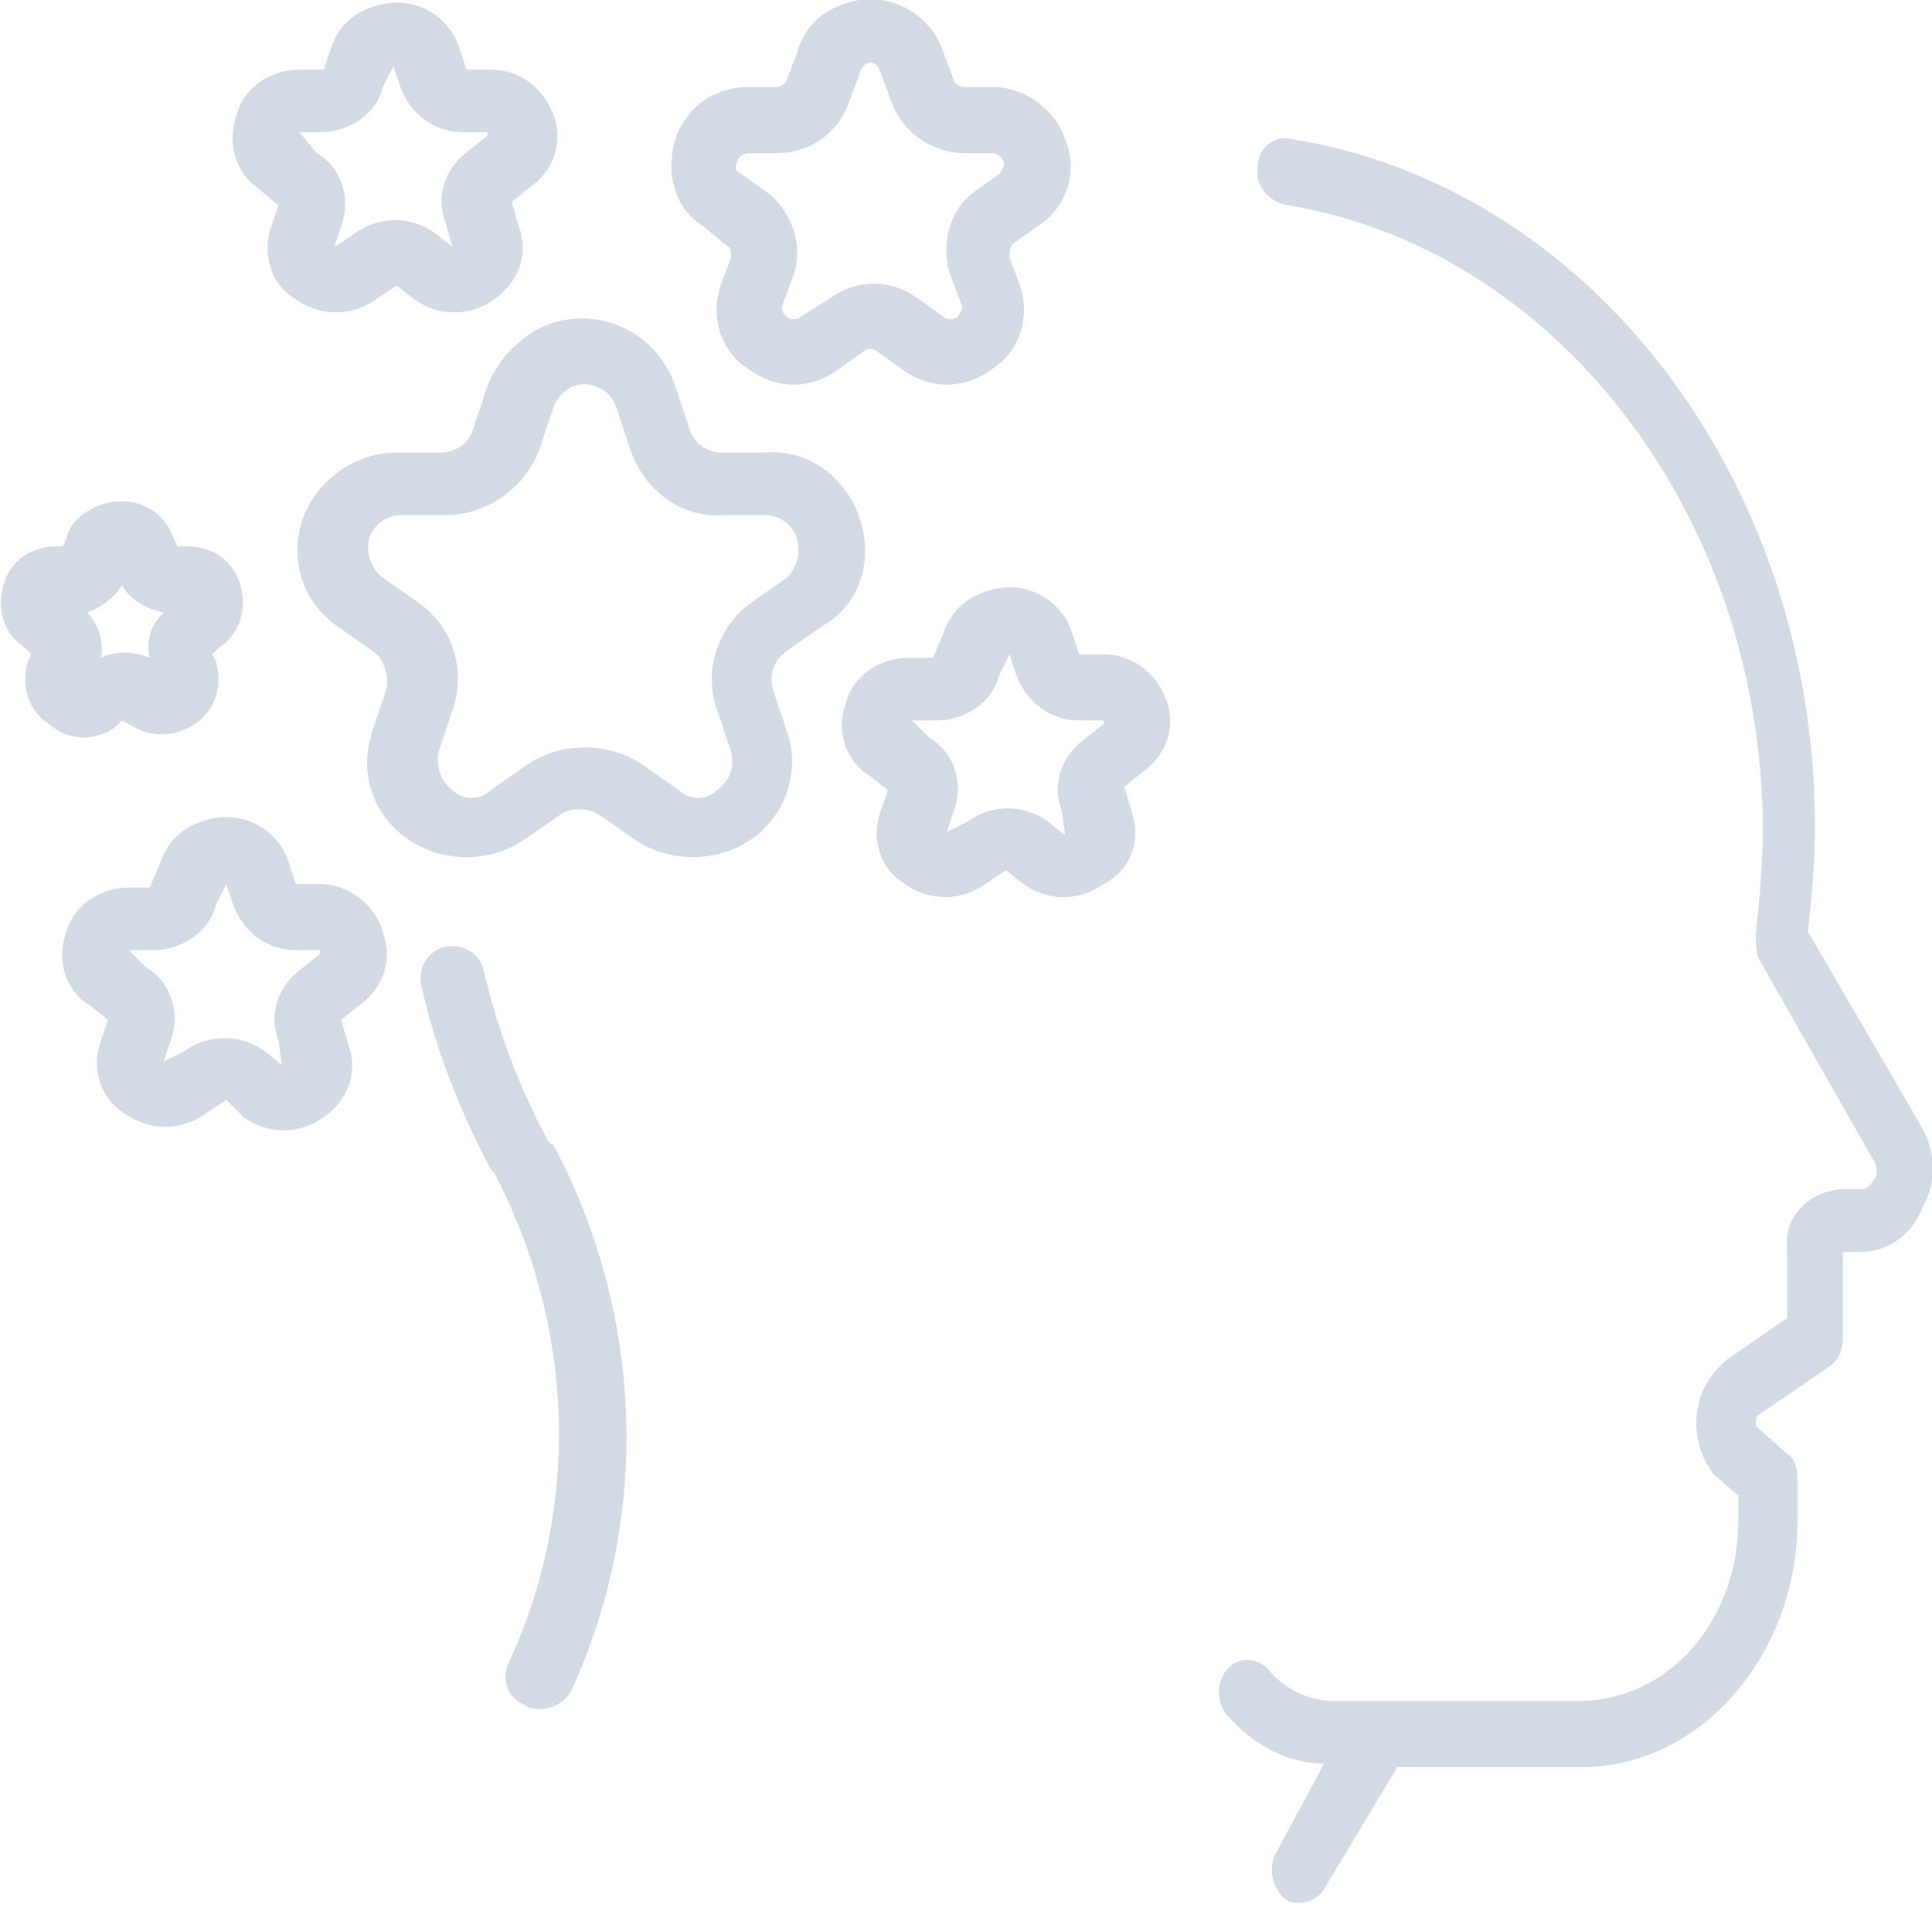
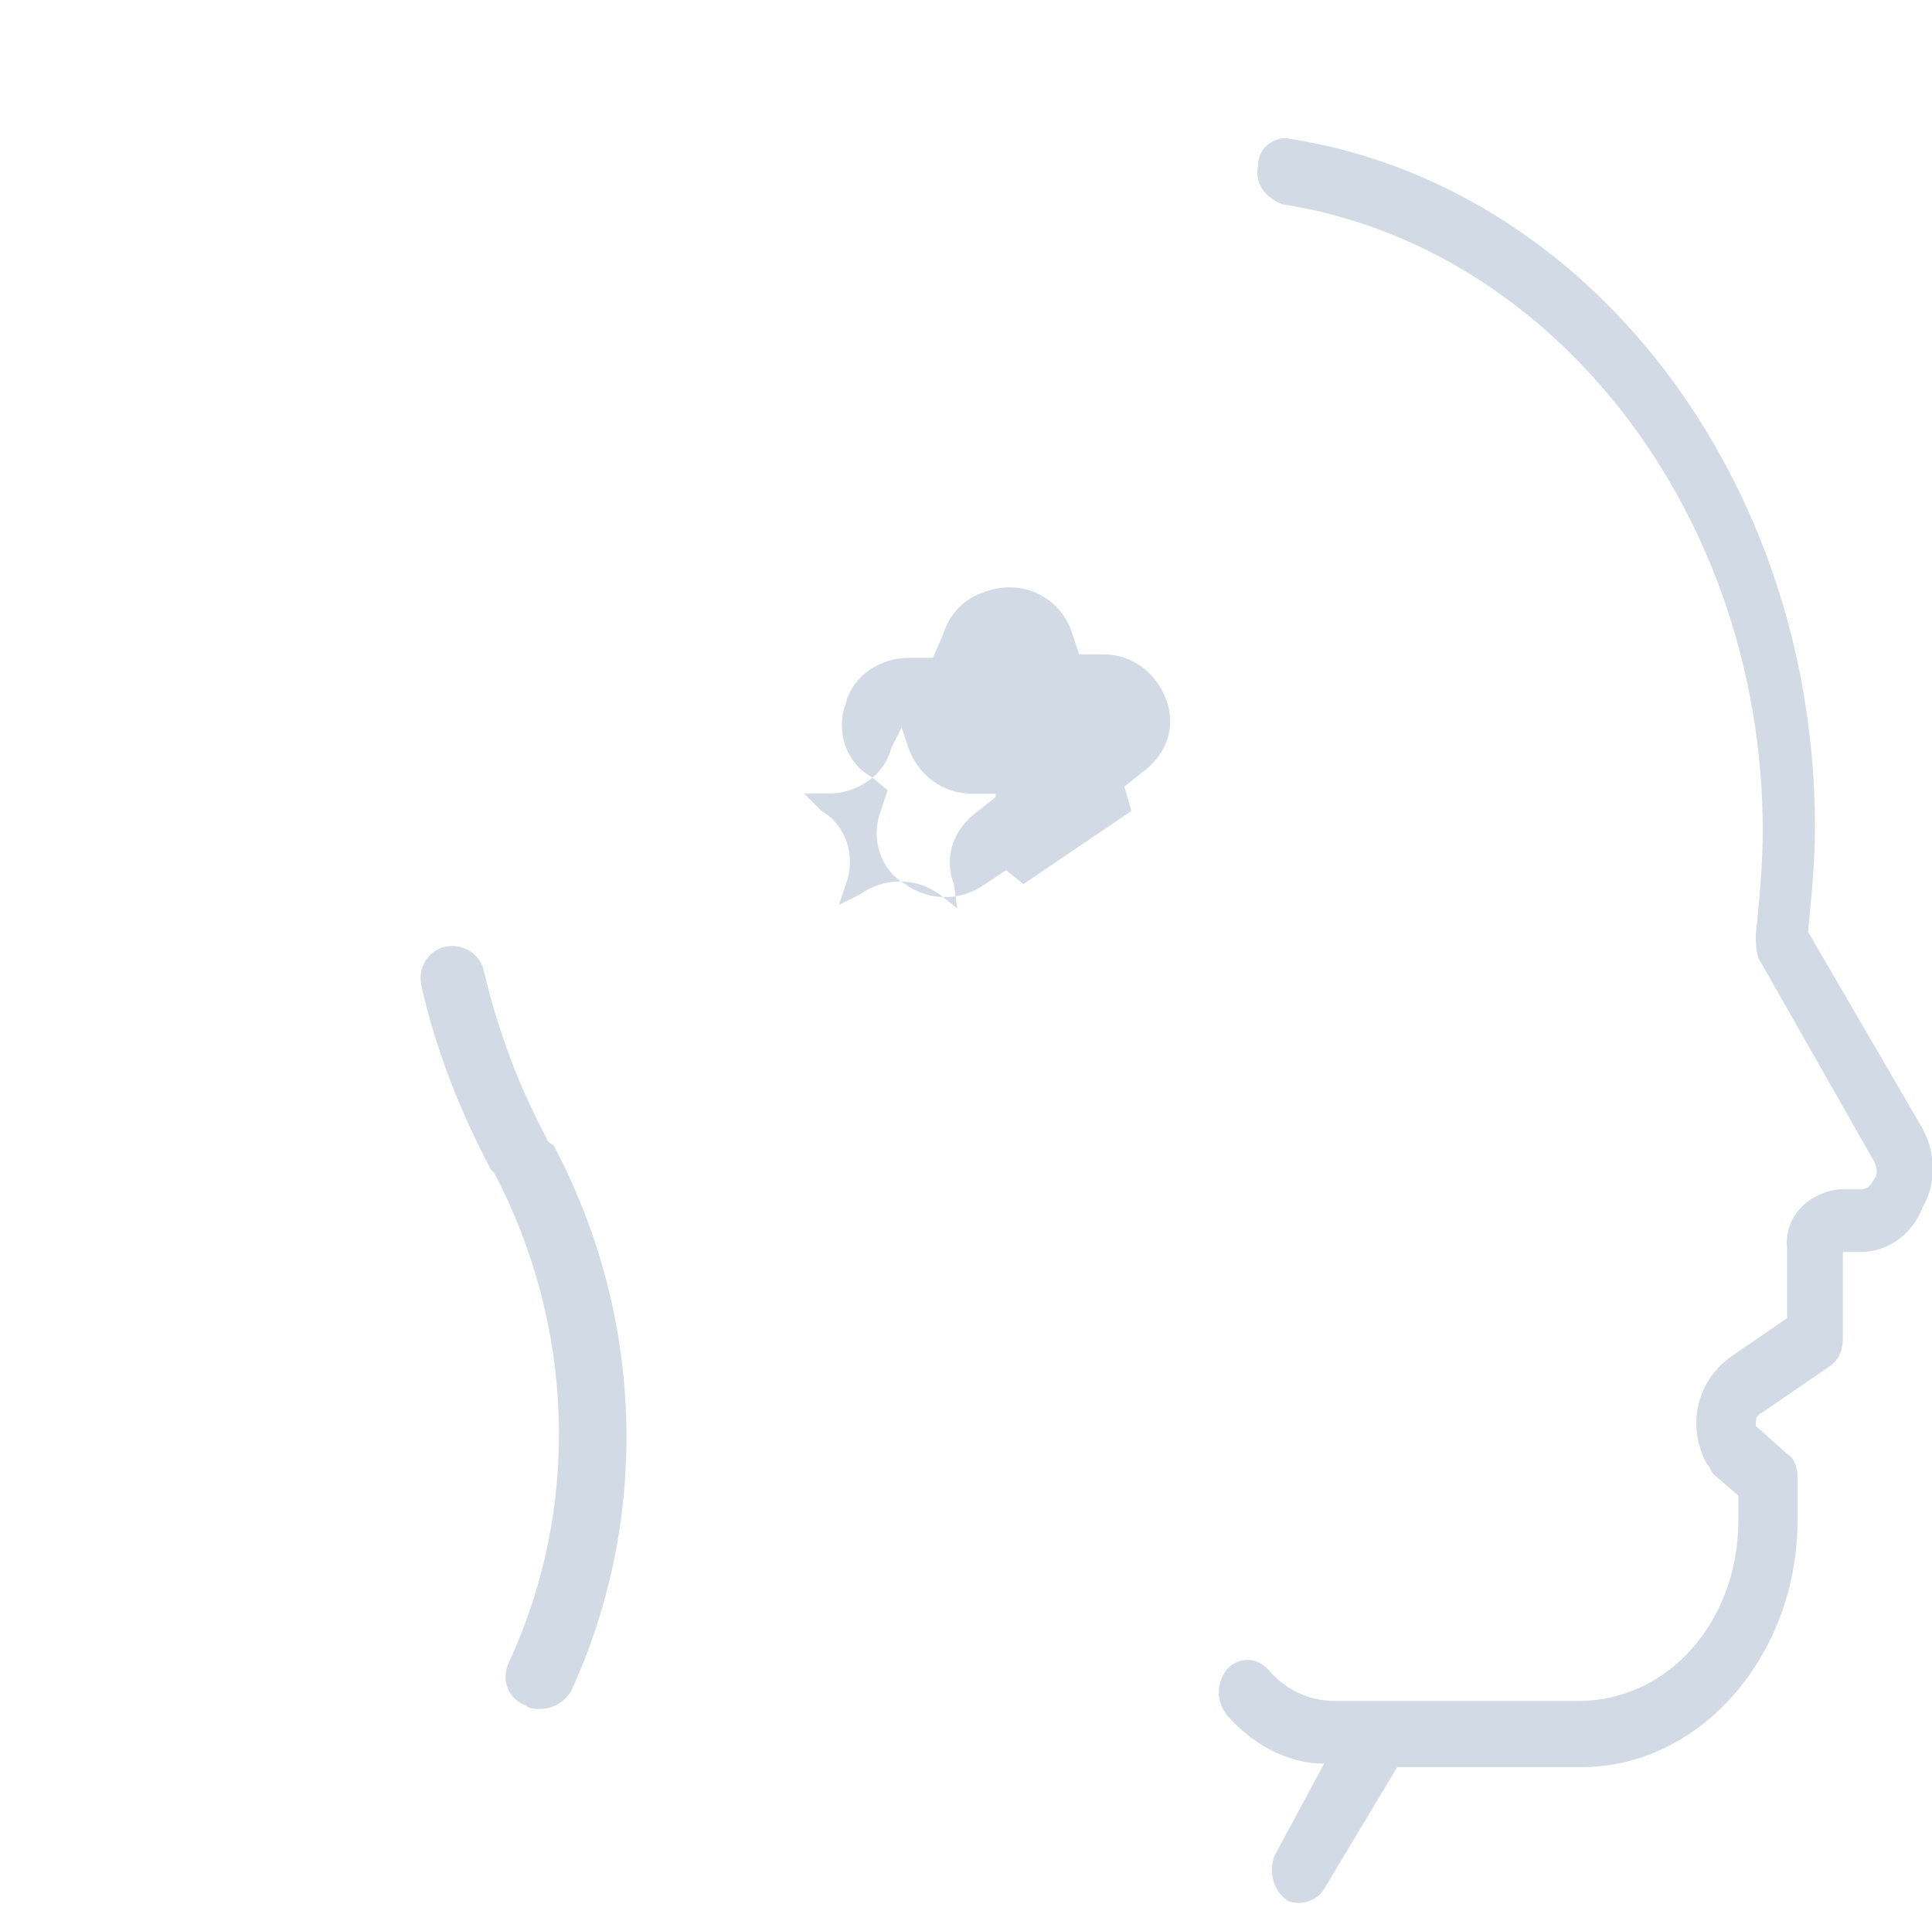
<svg xmlns="http://www.w3.org/2000/svg" height="54.8" viewBox="0 0 55.5 54.8" width="55.5">
  <g fill="#d2dae5">
    <path d="m15.7 32.7c-.8-1.5-1.4-3.1-1.8-4.8-.1-.5-.6-.8-1.1-.7s-.8.6-.7 1.1c.4 1.8 1.1 3.6 2 5.3 0 0 .1.1.1.1 2.3 4.4 2.5 9.6.4 14.1-.2.5 0 1 .5 1.2.1.1.3.1.4.1.4 0 .7-.2.9-.5 2.3-5 2.1-10.8-.5-15.7-.2-.1-.2-.2-.2-.2" />
    <path d="m20 28.3-3.2-5.5c.1-1 .2-2 .2-3 0-10-6.5-18.5-15.2-19.8-.4 0-.8.3-.8.8-.1.5.2.9.7 1.1 7.8 1.2 13.8 8.9 13.8 18 0 1-.1 2-.2 3 0 .2 0 .5.1.7l3.3 5.8c.1.2.1.4 0 .5-.1.2-.2.3-.4.3h-.6c-.9.1-1.6.8-1.5 1.7v2l-1.6 1.1c-1 .7-1.3 2-.7 3.1.1.1.1.2.2.3l.7.6v.7c0 2.9-2 5.2-4.6 5.2h-7c-.7 0-1.4-.3-1.9-.9-.3-.3-.7-.4-1.1-.1 0 0-.1.1-.1.1-.3.4-.3.9 0 1.3.7.8 1.7 1.4 2.8 1.4l-1.4 2.6c-.2.4-.1 1 .3 1.3.1.1.3.1.4.1.3 0 .6-.2.7-.4l2.1-3.5h5.3c3.4 0 6.2-3.2 6.2-7.1v-1.2c0-.3-.1-.6-.3-.7l-.9-.8c0-.2 0-.3.2-.4l1.9-1.3c.3-.2.4-.5.4-.8v-2.5h.5c.8 0 1.5-.5 1.8-1.3.4-.7.4-1.6-.1-2.4" transform="translate(35.138 3.97)" />
-     <path d="m32.5 23.3-.2-.7.5-.4c.7-.5 1-1.3.7-2.1s-1-1.3-1.8-1.3h-.7l-.2-.6c-.3-1-1.4-1.6-2.5-1.2-.6.2-1 .6-1.2 1.2l-.3.7h-.7c-.8 0-1.6.5-1.8 1.3-.3.8 0 1.7.7 2.1l.5.4-.2.6c-.3.8 0 1.7.7 2.1.7.5 1.6.5 2.3 0l.6-.4.5.4c.7.5 1.6.5 2.3 0 .8-.4 1.1-1.3.8-2.1m-1.3-2.1c-.7.5-1 1.3-.7 2.1l.1.7-.5-.4c-.7-.5-1.6-.5-2.3 0l-.6.3.2-.6c.3-.8 0-1.7-.7-2.1l-.5-.5h.7c.8 0 1.6-.5 1.8-1.3l.3-.6.2.6c.3.8 1 1.3 1.8 1.3h.7v.1z" />
-     <path d="m24.7 14.9c-.4-1.2-1.5-2-2.7-1.9h-1.3c-.4 0-.8-.3-.9-.7l-.4-1.2c-.5-1.5-2.1-2.3-3.6-1.8-.8.3-1.5 1-1.8 1.8l-.4 1.2c-.1.4-.5.7-.9.7h-1.3c-1.2 0-2.3.8-2.7 1.9-.4 1.2 0 2.4 1 3.1l1 .7c.3.2.5.7.4 1.1l-.4 1.2c-.4 1.2 0 2.4 1 3.1s2.4.7 3.4 0l1-.7c.3-.2.8-.2 1.1 0l1 .7c1 .7 2.4.7 3.4 0s1.4-2 1-3.1l-.4-1.2c-.1-.4 0-.8.4-1.1l1-.7c1.1-.6 1.5-1.9 1.1-3.1m-2.1 1.7-1 .7c-1 .7-1.4 2-1 3.1l.4 1.2c.1.4 0 .8-.4 1.1-.3.3-.8.3-1.1 0l-1-.7c-1-.7-2.4-.7-3.4 0l-1 .7c-.3.3-.8.3-1.1 0-.3-.2-.5-.7-.4-1.1l.4-1.2c.4-1.2 0-2.4-1-3.1l-1-.7c-.3-.2-.5-.7-.4-1.1s.5-.7.9-.7h1.3c1.2 0 2.3-.8 2.7-1.9l.4-1.2c.2-.5.7-.8 1.2-.6.3.1.5.3.6.6l.4 1.2c.4 1.2 1.5 2 2.7 1.9h1.2c.4 0 .8.3.9.7s0 .8-.3 1.1z" />
-     <path d="m20.2 6.5.6.5c.2.1.2.2.2.4l-.3.8c-.3.9 0 1.9.8 2.4.8.6 1.8.6 2.6 0l.7-.5c.1-.1.3-.1.4 0l.7.5c.8.6 1.8.6 2.6 0 .8-.5 1.1-1.5.8-2.4l-.3-.8c0-.1 0-.3.1-.4l.7-.5c.8-.5 1.2-1.5.8-2.5-.3-.9-1.2-1.5-2.1-1.5h-.8c-.1 0-.3-.1-.3-.2l-.3-.8c-.4-1.2-1.7-1.8-2.8-1.4-.7.2-1.2.7-1.4 1.4l-.3.8c0 .1-.2.2-.3.2h-.8c-1 0-1.8.6-2.1 1.5-.3 1 0 2 .8 2.5m1-1.9c0-.1.2-.2.3-.2h.8c1 0 1.8-.6 2.1-1.5l.3-.8c.1-.4.5-.4.6 0l.3.8c.3.9 1.2 1.5 2.1 1.5h.8c.1 0 .3.1.3.2.1.1 0 .3-.1.4l-.7.5c-.7.5-1 1.5-.7 2.4l.3.8c.1.1 0 .3-.1.4s-.3.1-.4 0l-.7-.5c-.8-.6-1.8-.6-2.6 0l-.8.5c-.1.1-.3.1-.4 0s-.2-.2-.1-.4l.3-.8c.3-.9-.1-1.9-.8-2.4l-.7-.5c-.2-.1-.2-.2-.1-.4z" />
-     <path d="m7.4 5.4.6.5-.2.6c-.3.8 0 1.7.7 2.1.7.5 1.6.5 2.3 0l.6-.4.5.4c.7.5 1.6.5 2.3 0s1-1.3.7-2.1l-.2-.7.5-.4c.7-.5 1-1.3.7-2.1s-1-1.3-1.8-1.3h-.7l-.2-.6c-.3-1-1.4-1.6-2.5-1.2-.6.2-1 .6-1.2 1.2l-.2.6h-.7c-.8 0-1.6.5-1.8 1.3-.3.8 0 1.7.6 2.1m1.8-1.6c.8 0 1.6-.5 1.8-1.3l.3-.6.2.6c.3.8 1 1.3 1.8 1.3h.7v.1l-.5.4c-.7.5-1 1.3-.7 2.1l.2.7-.5-.4c-.7-.5-1.6-.5-2.3 0l-.6.4.2-.6c.3-.8 0-1.7-.7-2.1l-.5-.6z" />
-     <path d="m9.2 25.4h-.7l-.2-.6c-.3-1-1.4-1.6-2.5-1.2-.6.2-1 .6-1.2 1.2l-.3.7h-.6c-.8 0-1.6.5-1.8 1.3-.3.8 0 1.7.7 2.1l.5.4-.2.6c-.3.8 0 1.7.7 2.1.7.5 1.6.5 2.3 0l.6-.4.5.5c.7.5 1.6.5 2.3 0s1-1.3.7-2.1l-.2-.7.5-.4c.7-.5 1-1.3.7-2.1-.2-.8-1-1.4-1.8-1.4m-.5 2.4c-.7.5-1 1.3-.7 2.1l.1.7-.5-.4c-.7-.5-1.6-.5-2.3 0l-.6.3.2-.6c.3-.8 0-1.7-.7-2.1l-.5-.5h.7c.8 0 1.6-.5 1.8-1.3l.3-.6.2.6c.3.8 1 1.3 1.8 1.3h.7v.1z" />
-     <path d="m3.3 20.9.2-.2.2.1c.6.4 1.3.4 1.9 0s.8-1.1.6-1.8l-.1-.2.2-.2c.6-.4.8-1.1.6-1.8s-.8-1.1-1.5-1.1h-.3l-.1-.2c-.3-.9-1.2-1.3-2.1-1-.5.2-.9.5-1 1l-.1.2h-.2c-.7 0-1.3.4-1.5 1.1s0 1.4.6 1.8l.2.2-.1.2c-.2.7 0 1.4.6 1.8.6.5 1.3.5 1.9.1m.2-4.1c.2.4.7.7 1.2.8-.4.4-.5.8-.4 1.3-.5-.2-1-.2-1.4 0 .1-.5-.1-1-.4-1.3.3-.1.8-.4 1-.8z" />
+     <path d="m32.5 23.3-.2-.7.5-.4c.7-.5 1-1.3.7-2.1s-1-1.3-1.8-1.3h-.7l-.2-.6c-.3-1-1.4-1.6-2.5-1.2-.6.2-1 .6-1.2 1.2l-.3.7h-.7c-.8 0-1.6.5-1.8 1.3-.3.8 0 1.7.7 2.1l.5.4-.2.6c-.3.8 0 1.7.7 2.1.7.5 1.6.5 2.3 0l.6-.4.5.4m-1.3-2.1c-.7.5-1 1.3-.7 2.1l.1.7-.5-.4c-.7-.5-1.6-.5-2.3 0l-.6.3.2-.6c.3-.8 0-1.7-.7-2.1l-.5-.5h.7c.8 0 1.6-.5 1.8-1.3l.3-.6.2.6c.3.8 1 1.3 1.8 1.3h.7v.1z" />
  </g>
</svg>